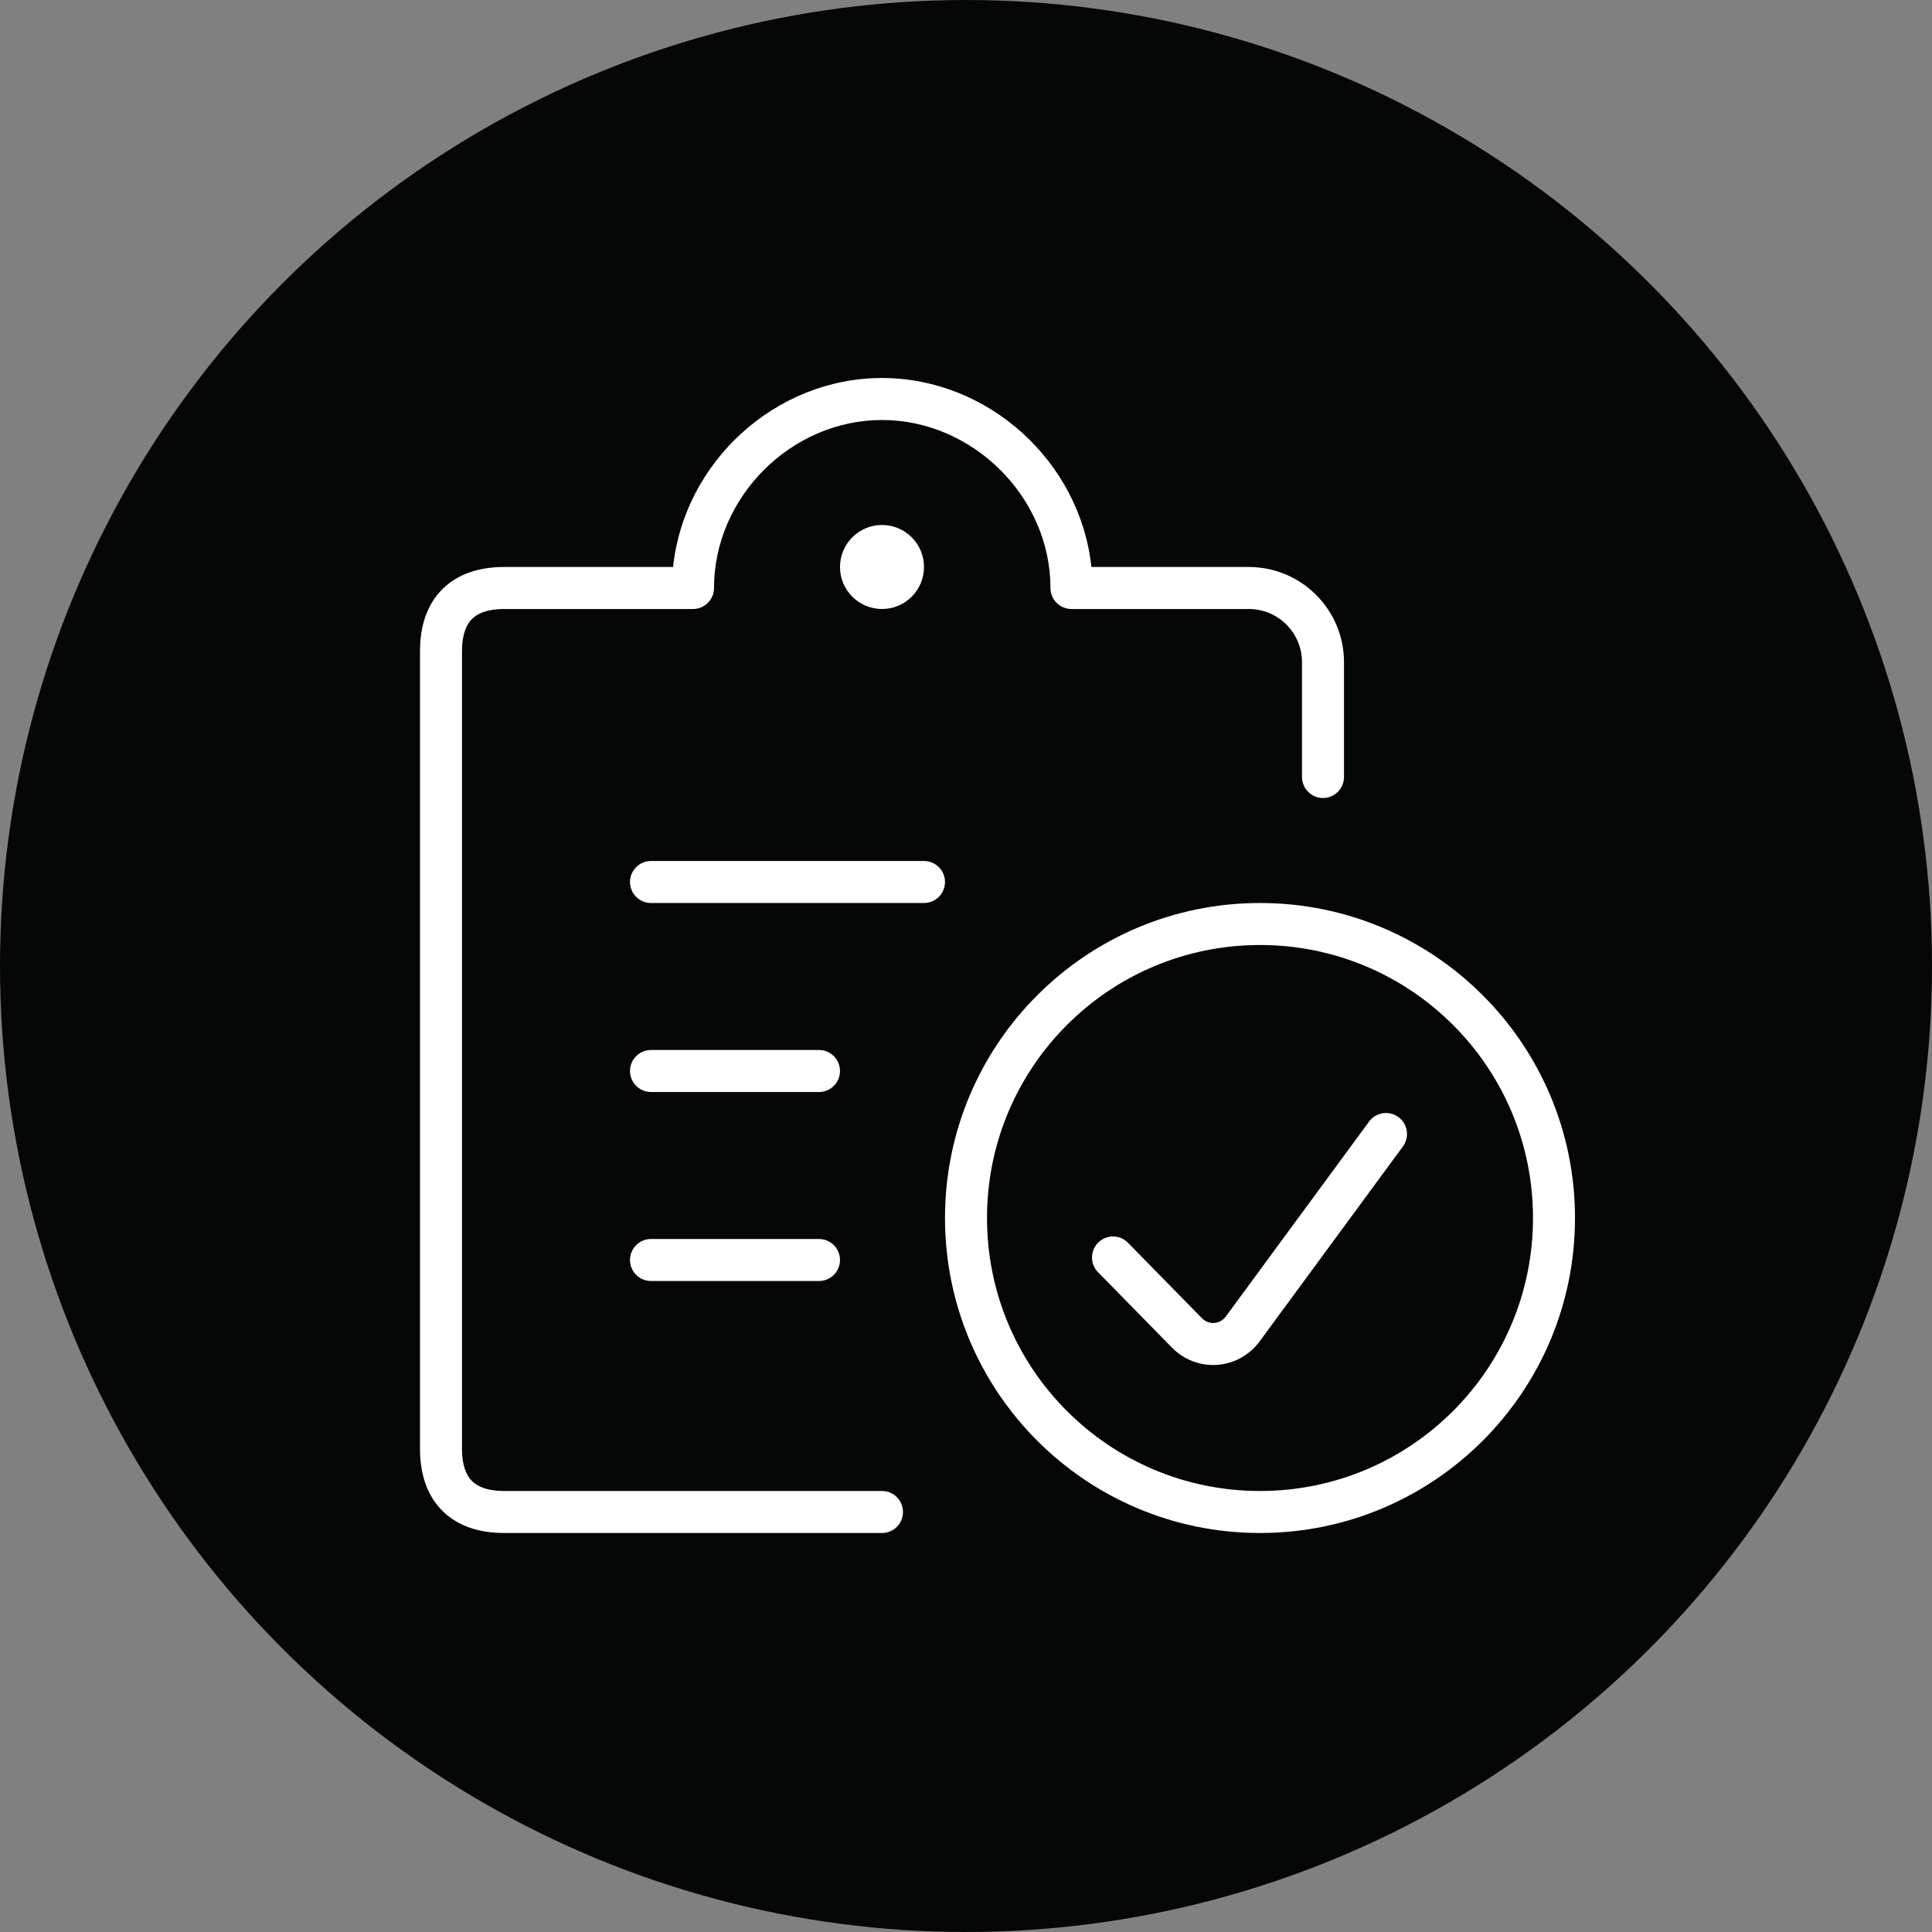
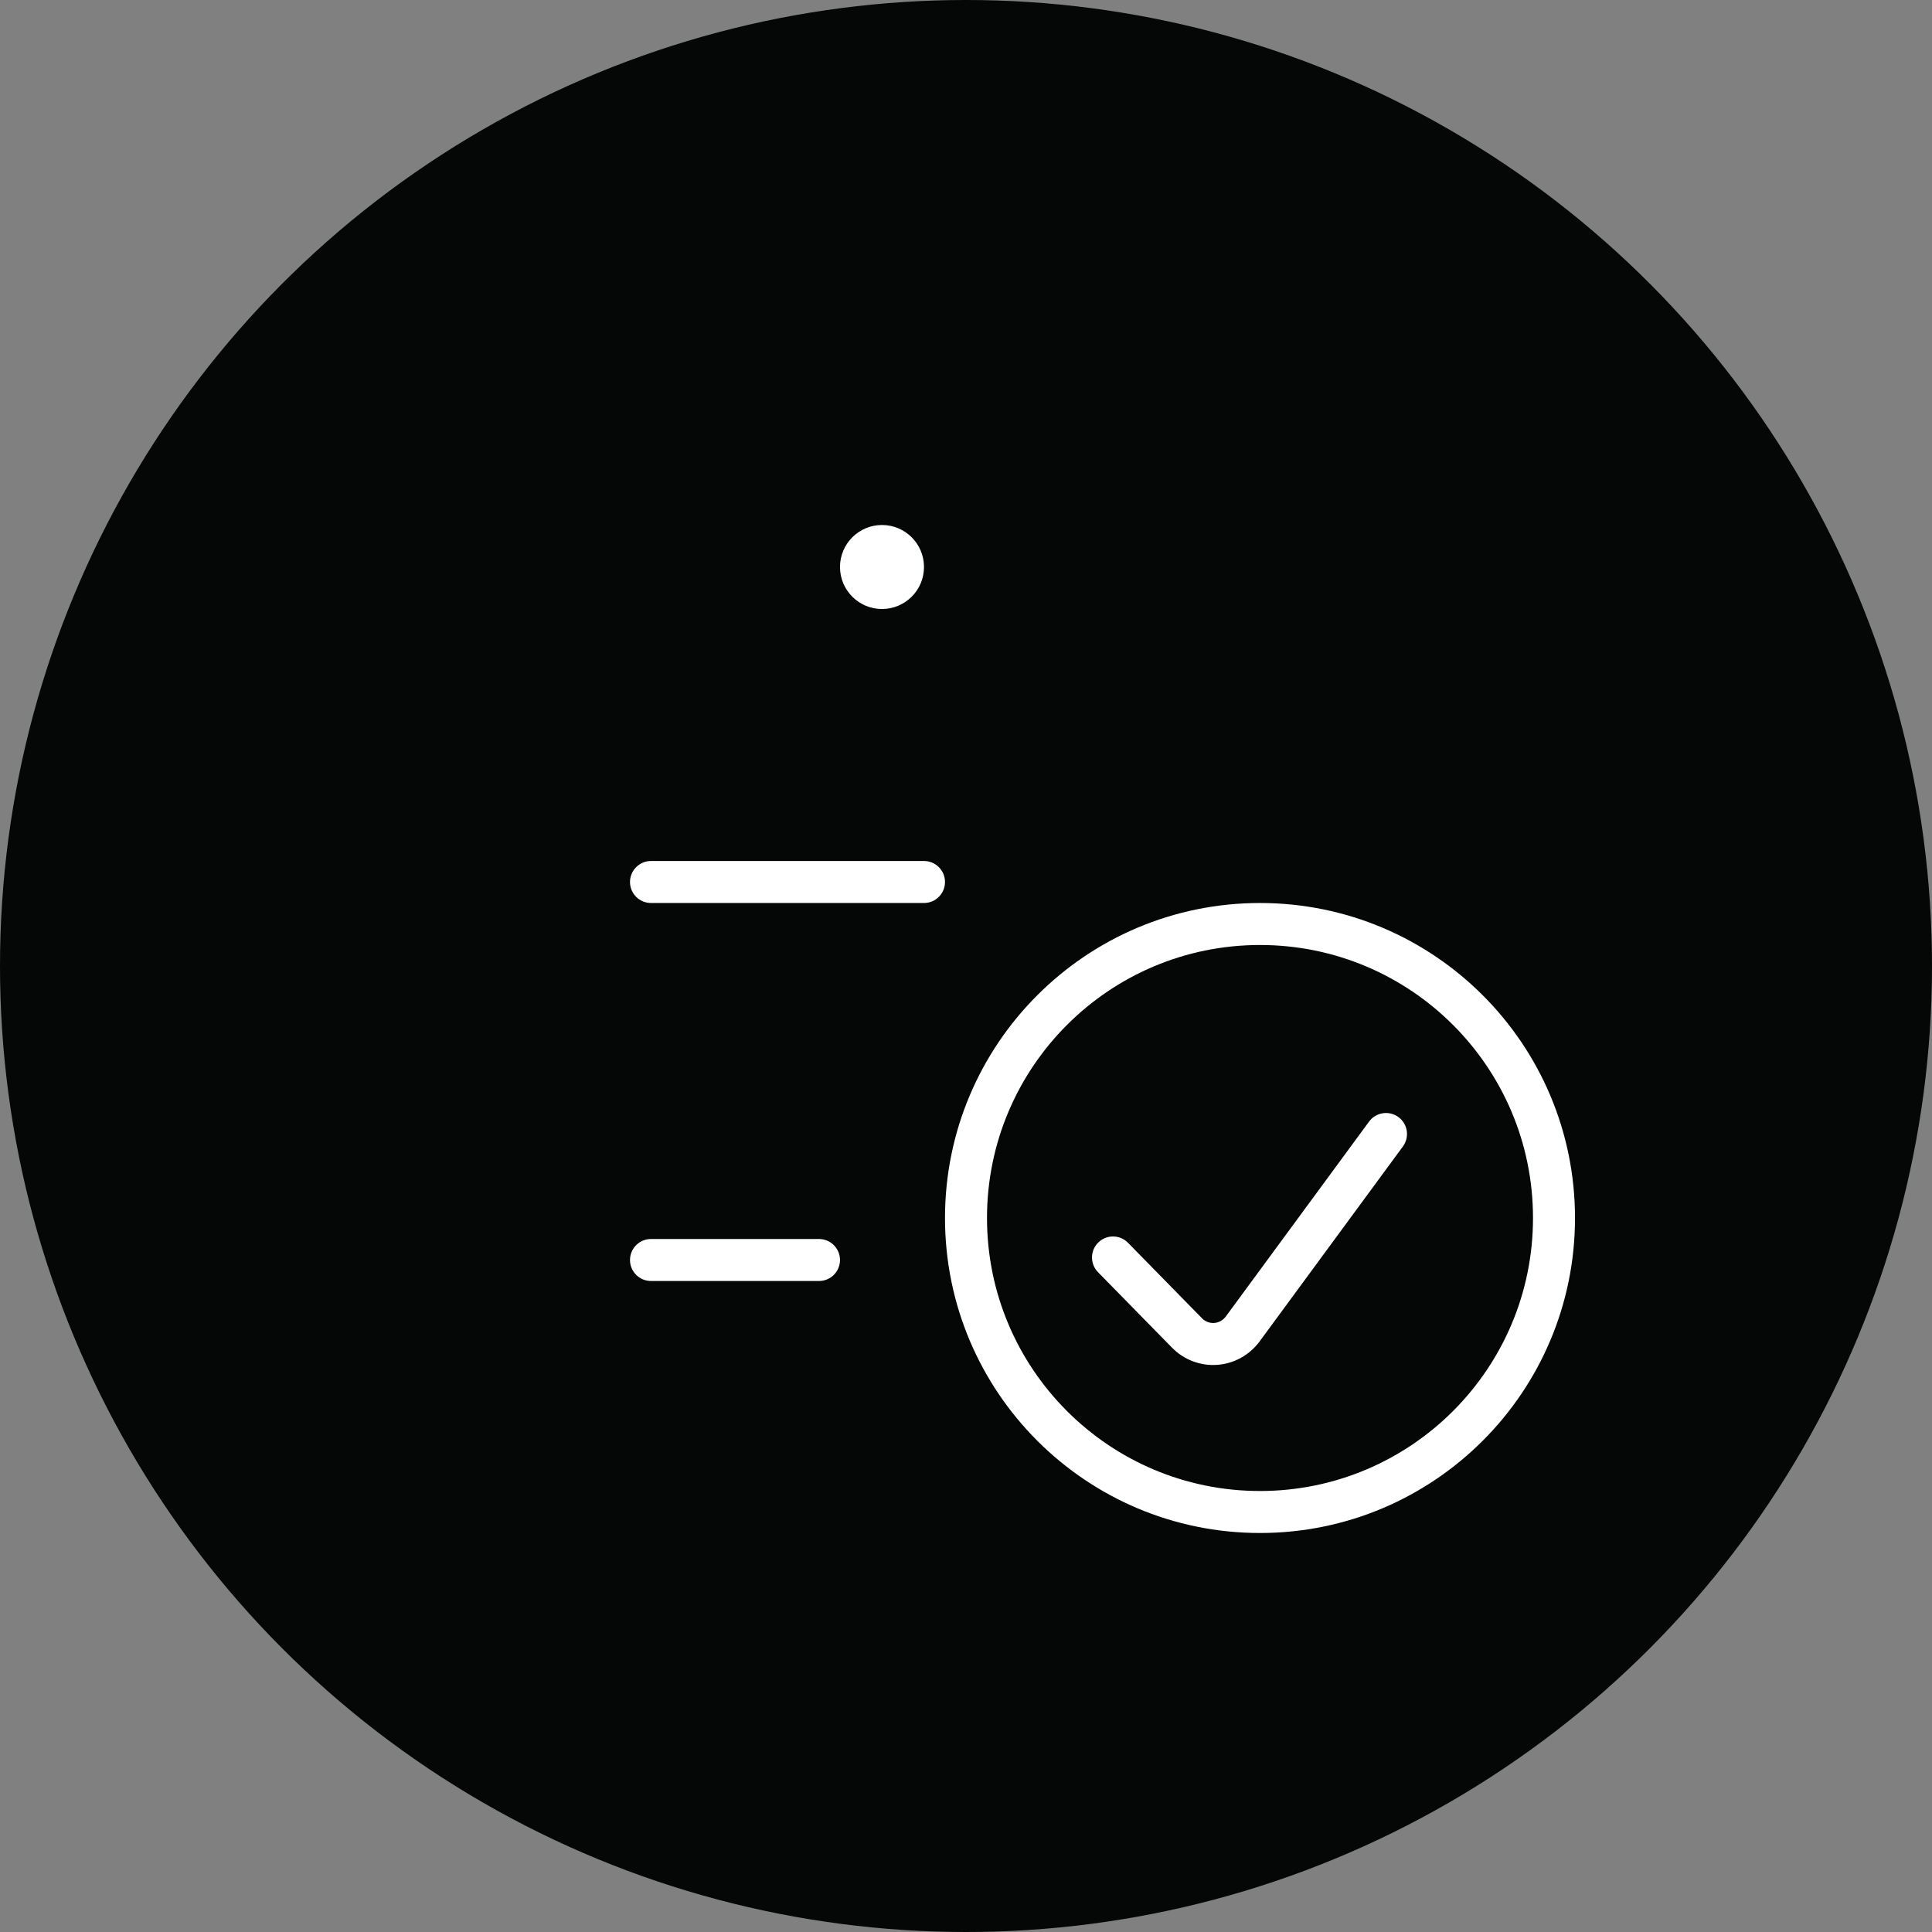
<svg xmlns="http://www.w3.org/2000/svg" width="92" height="92" viewBox="0 0 92 92" fill="none">
  <rect x="0" y="0" width="92" height="92" fill="#808080" stroke="none" />
  <circle cx="46" cy="46" r="46" fill="#050606" />
  <path fill-rule="evenodd" clip-rule="evenodd" d="M30 42C30 41.448 30.448 41 31 41H44C44.552 41 45 41.448 45 42C45 42.552 44.552 43 44 43H31C30.448 43 30 42.552 30 42Z" fill="white" />
-   <path fill-rule="evenodd" clip-rule="evenodd" d="M30 51C30 50.448 30.448 50 31 50H39C39.552 50 40 50.448 40 51C40 51.552 39.552 52 39 52H31C30.448 52 30 51.552 30 51Z" fill="white" />
  <path fill-rule="evenodd" clip-rule="evenodd" d="M30 60C30 59.448 30.448 59 31 59H39C39.552 59 40 59.448 40 60C40 60.552 39.552 61 39 61H31C30.448 61 30 60.552 30 60Z" fill="white" />
-   <path fill-rule="evenodd" clip-rule="evenodd" d="M42 20C37.674 20 34 23.674 34 28C34 28.552 33.552 29 33 29H24C23.197 29 22.737 29.213 22.475 29.475C22.213 29.737 22 30.197 22 31V69C22 69.803 22.213 70.263 22.475 70.525C22.737 70.787 23.197 71 24 71H42C42.552 71 43 71.448 43 72C43 72.552 42.552 73 42 73H24C22.852 73 21.811 72.689 21.061 71.939C20.311 71.189 20 70.148 20 69V31C20 29.852 20.311 28.811 21.061 28.061C21.811 27.311 22.852 27 24 27H32.052C32.57 22.02 36.906 18 42 18C47.091 18 51.449 22.017 51.97 27H59.467C61.97 27 64 29.03 64 31.533V37C64 37.552 63.552 38 63 38C62.448 38 62 37.552 62 37V31.533C62 30.134 60.866 29 59.467 29H51.022C50.47 29 50.022 28.552 50.022 28C50.022 23.677 46.329 20 42 20Z" fill="white" />
-   <path fill-rule="evenodd" clip-rule="evenodd" d="M60 45C52.82 45 47 50.82 47 58C47 65.18 52.82 71 60 71C67.18 71 73 65.18 73 58C73 50.82 67.18 45 60 45ZM45 58C45 49.716 51.716 43 60 43C68.284 43 75 49.716 75 58C75 66.284 68.284 73 60 73C51.716 73 45 66.284 45 58Z" fill="white" />
+   <path fill-rule="evenodd" clip-rule="evenodd" d="M60 45C52.82 45 47 50.82 47 58C47 65.18 52.82 71 60 71C67.18 71 73 65.18 73 58C73 50.82 67.18 45 60 45ZM45 58C45 49.716 51.716 43 60 43C68.284 43 75 49.716 75 58C75 66.284 68.284 73 60 73C51.716 73 45 66.284 45 58" fill="white" />
  <path fill-rule="evenodd" clip-rule="evenodd" d="M66.592 53.194C67.037 53.521 67.133 54.147 66.806 54.592L59.983 63.875C59.505 64.524 58.771 64.935 57.965 64.993C57.16 65.051 56.373 64.749 55.809 64.174L52.286 60.58C51.899 60.185 51.906 59.552 52.3 59.166C52.694 58.779 53.328 58.785 53.714 59.18L57.236 62.773C57.394 62.934 57.608 63.014 57.821 62.998C58.034 62.983 58.237 62.873 58.373 62.689L65.194 53.408C65.521 52.963 66.147 52.867 66.592 53.194Z" fill="white" />
  <path d="M44 27C44 28.105 43.105 29 42 29C40.895 29 40 28.105 40 27C40 25.895 40.895 25 42 25C43.105 25 44 25.895 44 27Z" fill="white" />
</svg>